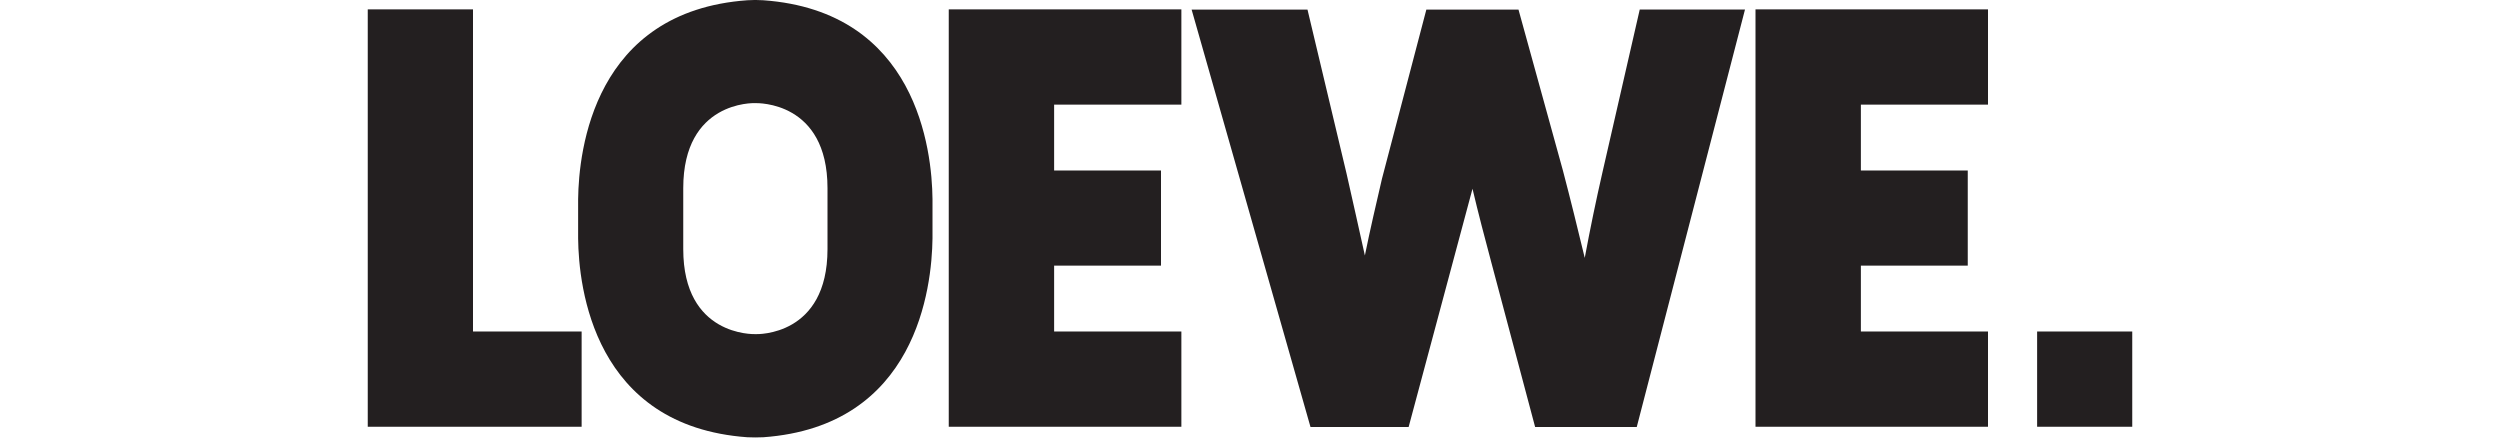
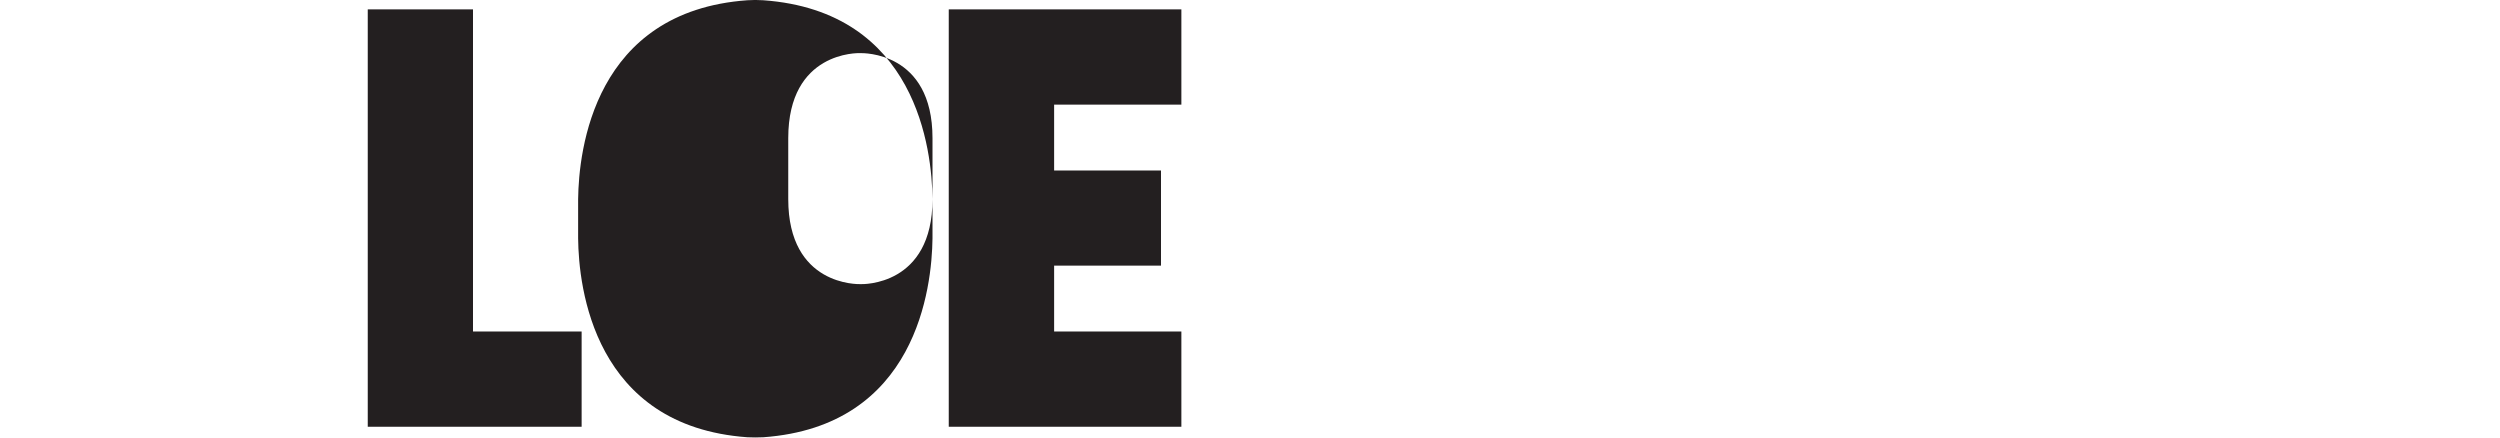
<svg xmlns="http://www.w3.org/2000/svg" id="Layer_1" data-name="Layer 1" viewBox="0 0 200 35">
  <defs>
    <style>
      .cls-1 {
        fill: #231f20;
      }
    </style>
  </defs>
-   <path class="cls-1" d="M114.11.76l-3.55,13.53c-.47,2.03-.95,4.07-1.37,6.15-.47-2.18-.99-4.4-1.47-6.57l-3.12-13.1h-9.27l9.51,33.39h7.85l5.11-19.06c.47,1.99.99,3.97,1.51,5.91l3.5,13.15h8.13L139.6.76h-8.42l-2.98,13.01c-.52,2.27-.99,4.54-1.42,6.86-.57-2.36-1.14-4.68-1.75-7l-3.55-12.86h-7.38Z" />
  <polygon class="cls-1" points="84.33 26.52 84.33 21.25 92.88 21.25 92.88 13.64 84.33 13.64 84.33 8.37 94.51 8.37 94.51 .75 75.9 .75 75.9 34.14 94.51 34.14 94.51 26.52 84.33 26.52 84.33 26.52" />
-   <polygon class="cls-1" points="148.87 26.52 148.87 21.25 157.42 21.25 157.42 13.64 148.87 13.64 148.87 8.37 159.04 8.37 159.04 .75 140.44 .75 140.44 34.14 159.04 34.14 159.04 26.52 148.87 26.52 148.87 26.52" />
  <polygon class="cls-1" points="46.53 26.52 37.84 26.52 37.84 .75 29.42 .75 29.42 34.14 46.53 34.14 46.53 26.52 46.53 26.52" />
-   <polygon class="cls-1" points="162.97 26.52 162.97 34.14 170.58 34.14 170.58 26.52 162.97 26.52 162.97 26.52" />
-   <path class="cls-1" d="M74.6,15.93c-.04-3.92-1.25-15.03-13.54-15.91-.43-.03-.86-.03-1.27,0-12.28.88-13.49,11.99-13.54,15.91,0,.43,0,2.67,0,3.14.04,3.92,1.25,15.03,13.54,15.91.4.02.84.02,1.27,0,12.28-.88,13.49-11.99,13.54-15.91,0-.48,0-2.71,0-3.14h0ZM66.2,19.93c0,6.96-5.61,6.81-5.77,6.8-.16,0-5.77.16-5.77-6.8v-4.88c0-6.96,5.61-6.81,5.77-6.8.16,0,5.77-.16,5.77,6.8v4.88h0Z" />
+   <path class="cls-1" d="M74.6,15.93c-.04-3.92-1.25-15.03-13.54-15.91-.43-.03-.86-.03-1.27,0-12.28.88-13.49,11.99-13.54,15.91,0,.43,0,2.67,0,3.14.04,3.92,1.25,15.03,13.54,15.91.4.02.84.02,1.27,0,12.28-.88,13.49-11.99,13.54-15.91,0-.48,0-2.71,0-3.14h0Zc0,6.96-5.61,6.81-5.77,6.8-.16,0-5.77.16-5.77-6.8v-4.88c0-6.96,5.61-6.81,5.77-6.8.16,0,5.77-.16,5.77,6.8v4.88h0Z" />
</svg>